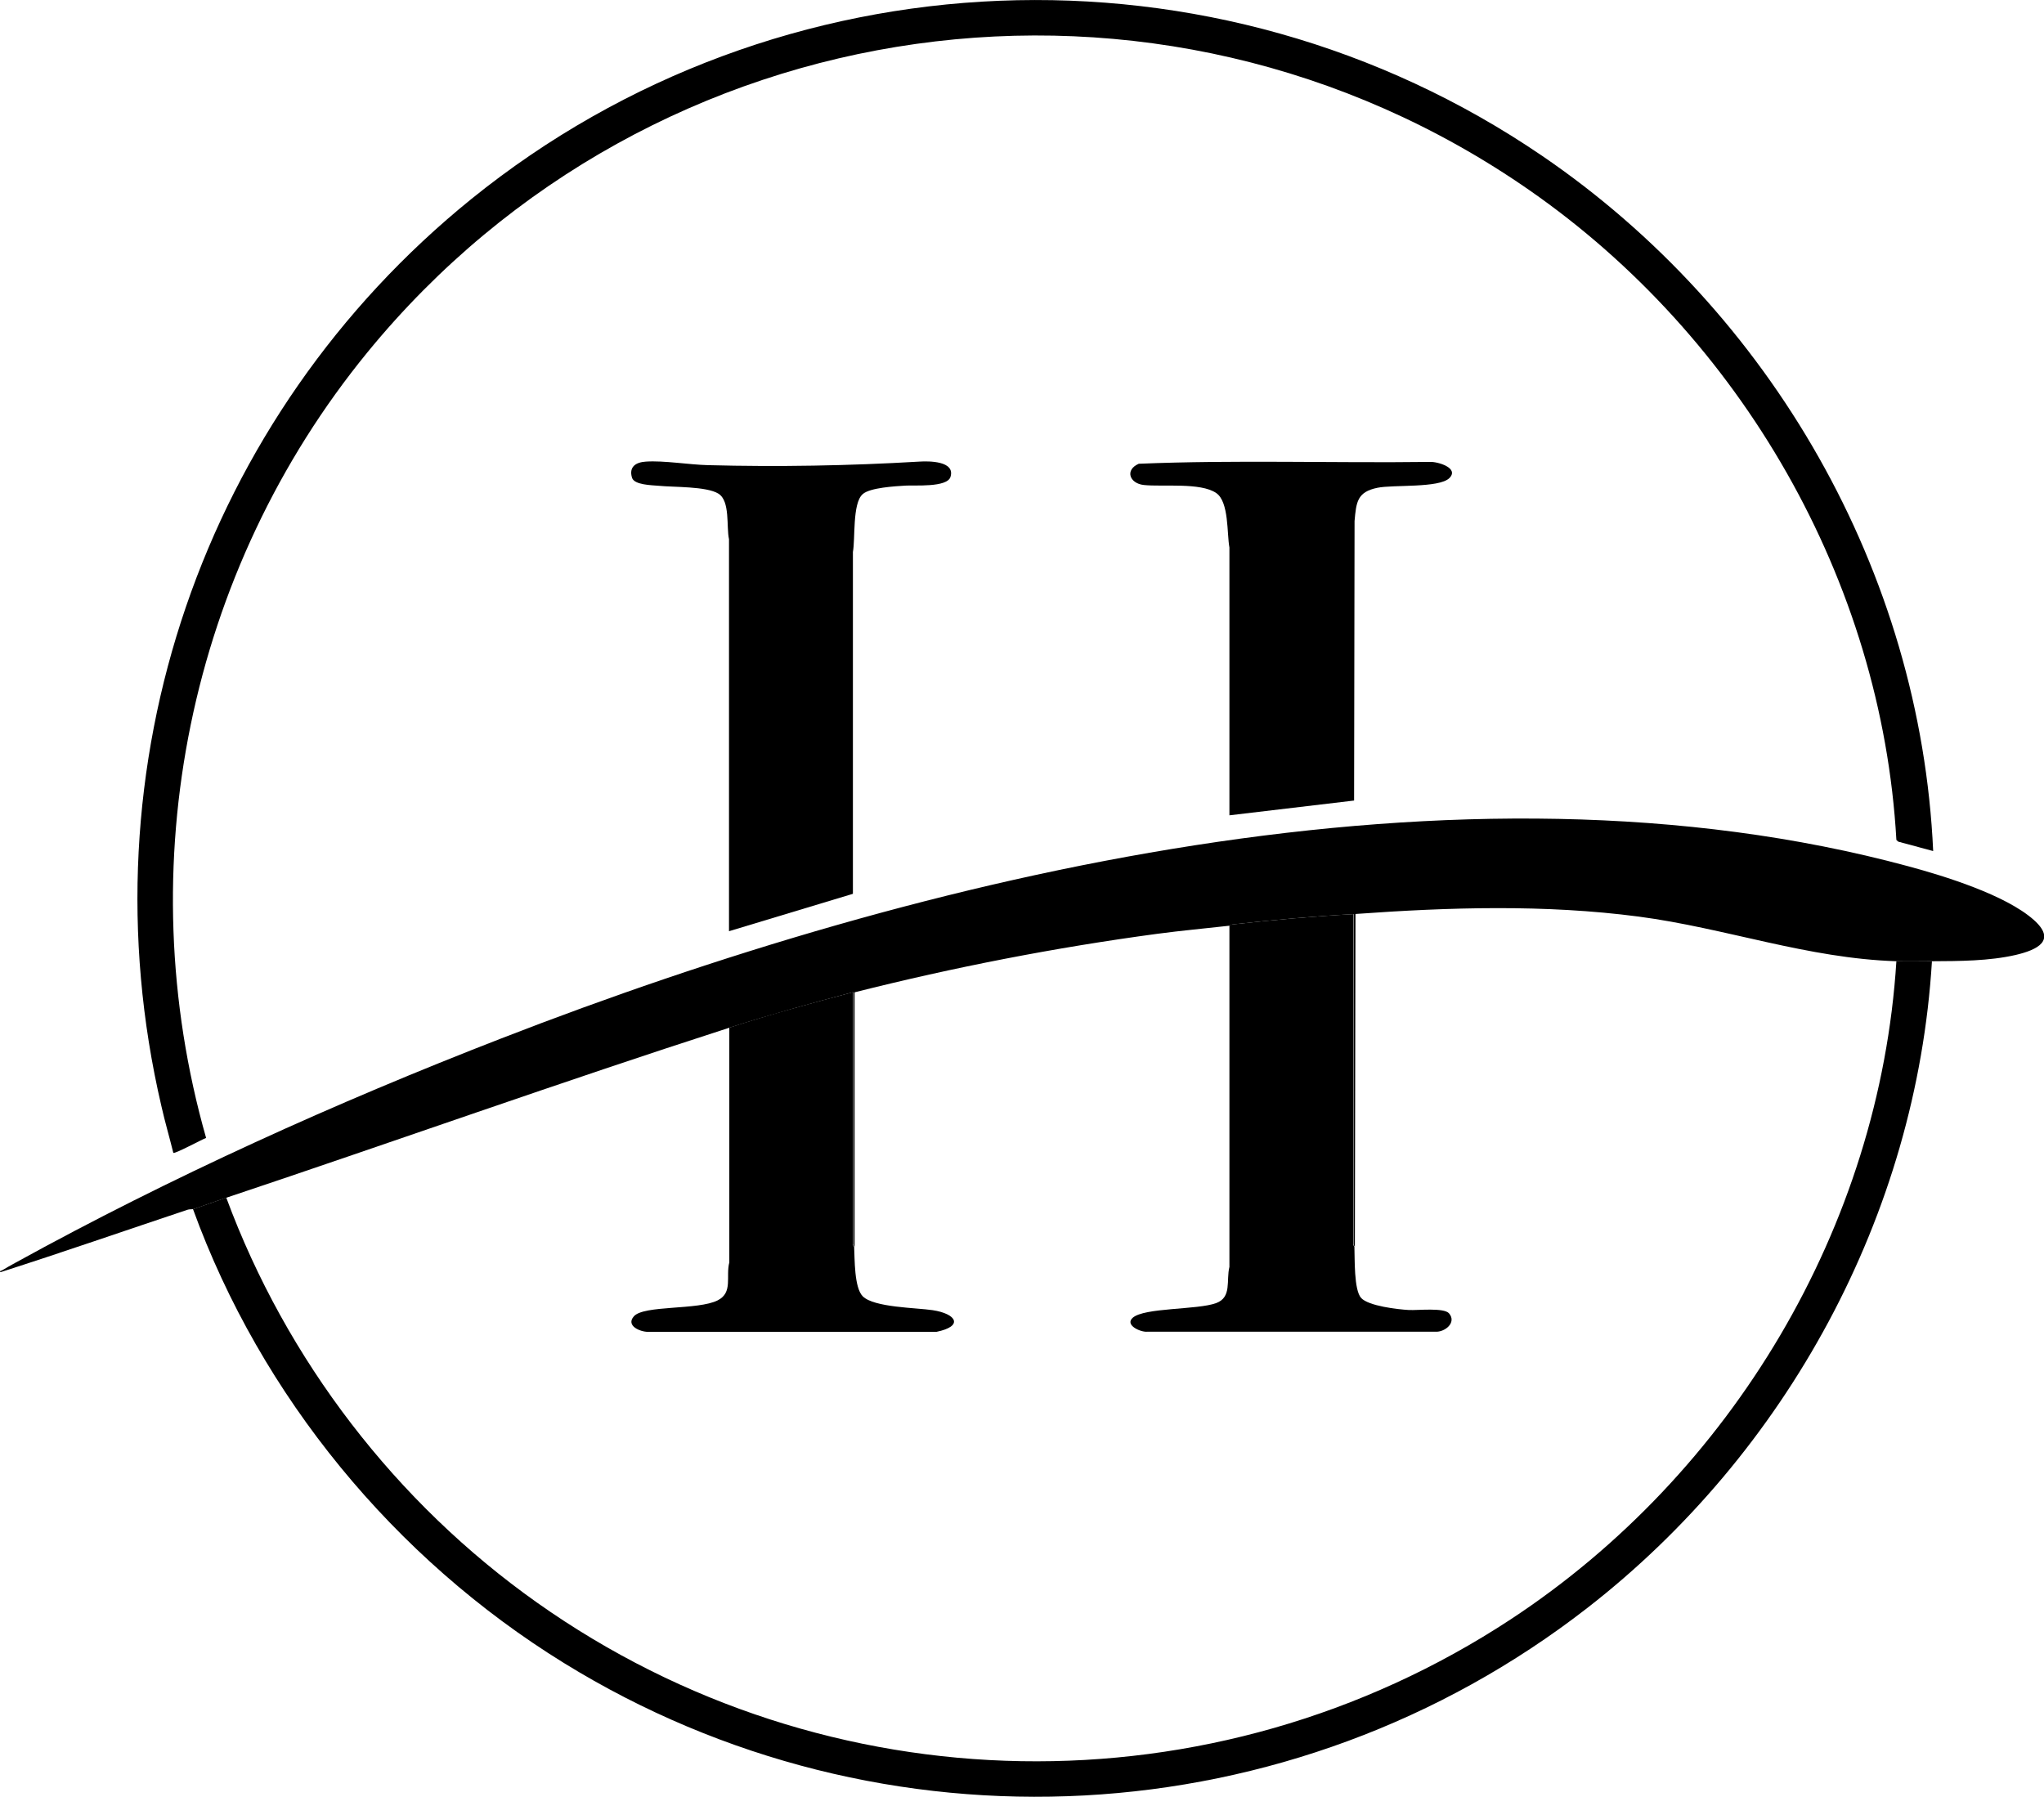
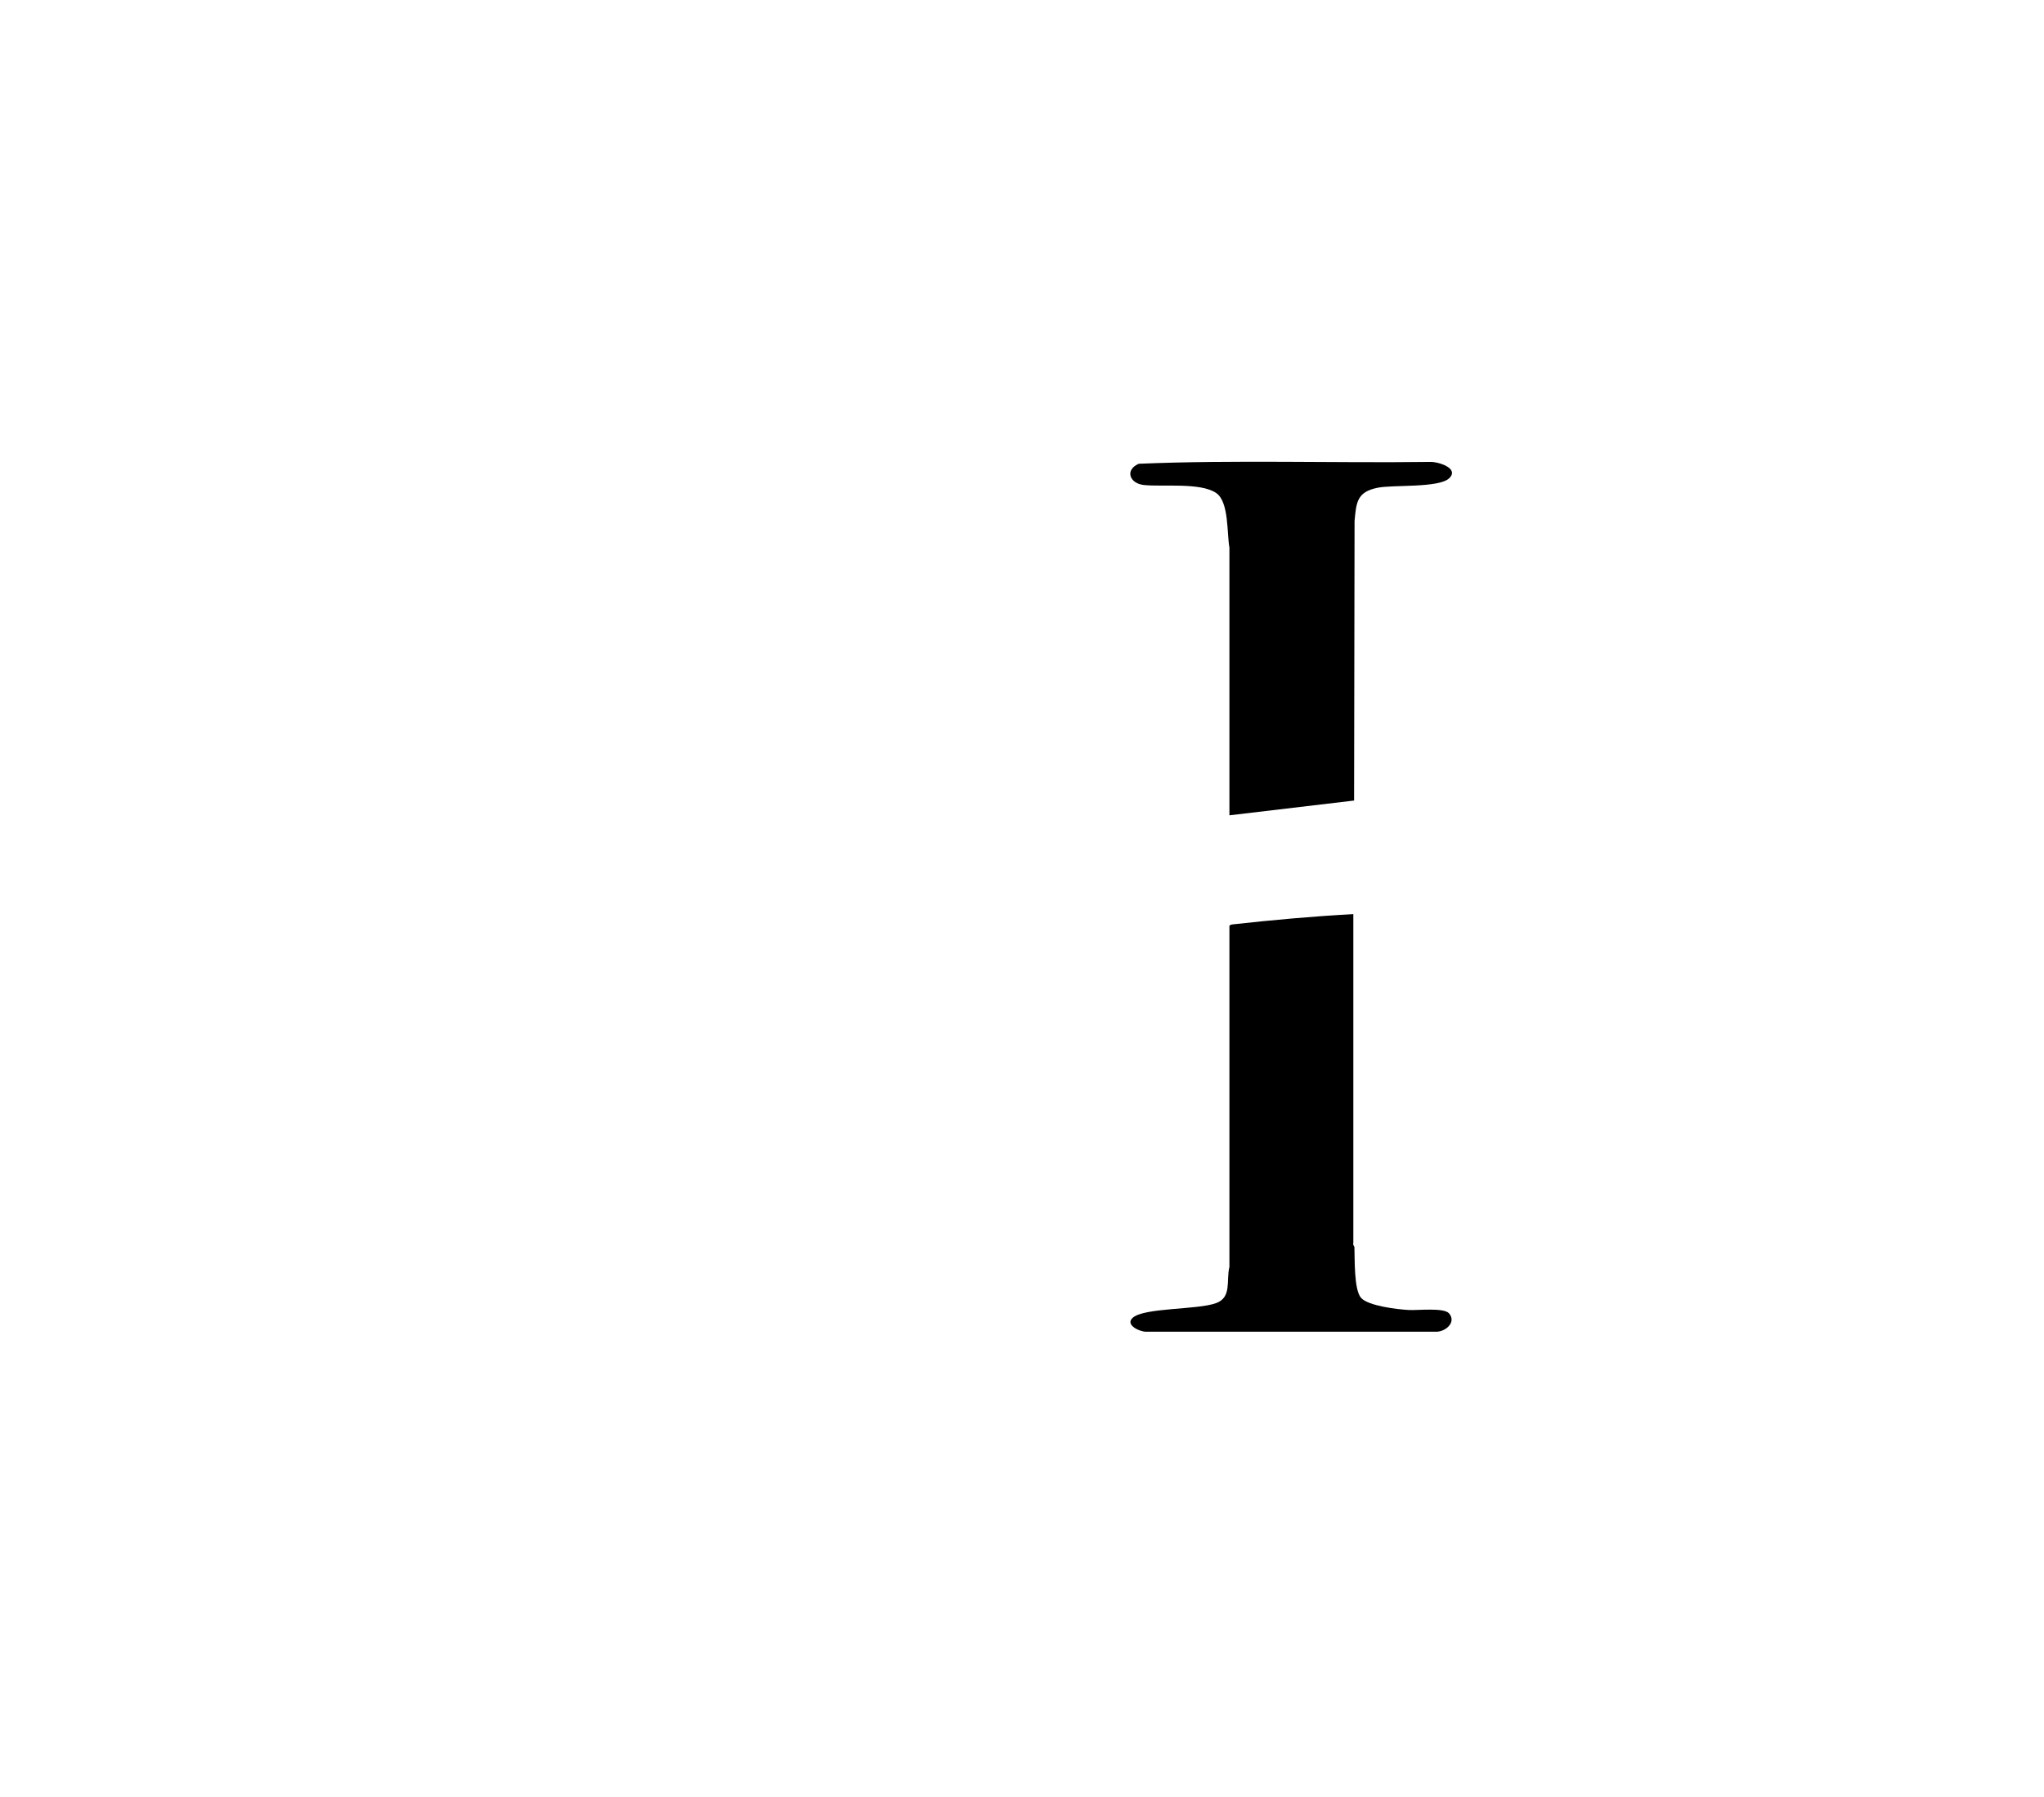
<svg xmlns="http://www.w3.org/2000/svg" data-bbox="-0.002 0.002 132.804 116.732" viewBox="0 0 132.79 116.73" data-type="shape">
  <g>
-     <path d="M12.53 78.55c-.08.03-.22 0-.36.05C8.13 79.95 4.1 81.35.04 82.65c-.12-.07.05-.09.1-.12.28-.17.57-.33.86-.49 10.09-5.56 20.83-10.41 31.58-14.58 27.47-10.67 62.24-19.06 91.39-11.18 2.37.64 6.32 1.86 8.15 3.48 1.51 1.34.24 1.95-1.16 2.28-1.74.4-3.67.4-5.44.41-.77 0-1.55.02-2.31 0-5.78-.18-11.08-2.15-16.75-2.9-6.09-.8-12.29-.61-18.4-.17l-.04 21.63s-.12-.16-.08-.25V59.39c-2.62.14-5.25.38-7.87.67-.1.01-.17.08-.18.08-1.58.18-3.15.32-4.72.53-6.62.89-13.19 2.17-19.65 3.8v16.54s-.13-.16-.09-.25v-16.3c-2.7.71-5.39 1.46-8.05 2.31-10.92 3.52-21.77 7.4-32.66 11.04-.72.24-1.46.51-2.16.75Z" />
-     <path d="m125.58 55.29-2.26-.61-.12-.11c-.95-16.85-10.09-32.66-23.85-42.22C75.25-4.4 42.38.26 23.87 22.89 12.27 37.08 8.35 56.22 13.39 73.93c-.28.1-2.03 1.05-2.13.97-.25-1.02-.55-2.03-.78-3.06-5.13-22.02 2.68-44.78 20.14-58.91C50.57-3.2 78.96-4.35 100.18 10.12c14.88 10.15 24.59 27.05 25.41 45.17Z" />
-     <path d="M125.51 62.45c-1 16.48-9.44 31.95-22.38 42.01-19.2 14.93-45.77 16.38-66.5 3.58-11-6.79-19.67-17.31-24.09-29.48.7-.24 1.44-.5 2.16-.75 3.9 10.55 11.02 19.82 20.19 26.31 18.84 13.34 43.95 13.77 63.25 1.09 14.35-9.43 23.98-25.5 25.06-42.76.77.02 1.55 0 2.31 0" />
-     <path d="M56.03 32.12c-.66.6-.46 2.9-.62 3.74v22.21l-8.05 2.43V35.03c-.18-.8.09-2.48-.69-2.96s-2.89-.41-3.89-.51c-.44-.04-1.57-.05-1.72-.52-.22-.72.26-1.01.9-1.05 1.16-.08 2.8.2 4.03.23 4.56.12 9.18.04 13.73-.23.61-.04 2.35-.05 2.03.99-.21.71-2.37.53-2.93.57-.65.04-2.3.13-2.77.55Z" />
    <path d="M79.87 52.98V35.57c-.17-.91-.02-2.97-.86-3.54-1.02-.7-3.49-.39-4.7-.52-.93-.1-1.25-.98-.33-1.38 6.28-.26 12.61-.04 18.91-.12.49-.03 1.93.39 1.27 1.05s-3.66.42-4.67.63c-1.33.27-1.38.94-1.49 2.16l-.03 18.16-8.1.96Z" />
    <path d="M79.87 60.14s.08-.07.18-.08c2.62-.29 5.25-.53 7.87-.67v21.37c-.05.09.07.23.07.25.03.74-.04 2.8.44 3.32s2.37.74 3.1.78c.58.03 2.28-.17 2.61.22.51.6-.28 1.23-.89 1.19H74.53c-.42.04-1.47-.42-.95-.9.75-.68 4.22-.51 5.43-.96 1.03-.38.64-1.47.86-2.35V60.12Z" />
-     <path d="M47.36 66.77c2.66-.86 5.35-1.6 8.05-2.31v16.3c-.05.09.07.23.08.25.04.77 0 2.65.56 3.21.73.73 3.49.74 4.54.9 1.53.23 2.05 1.04.24 1.41H42.11c-.53 0-1.47-.4-.93-1.01.65-.74 4.18-.39 5.45-1.04 1-.51.51-1.55.75-2.46V66.77Z" />
  </g>
</svg>